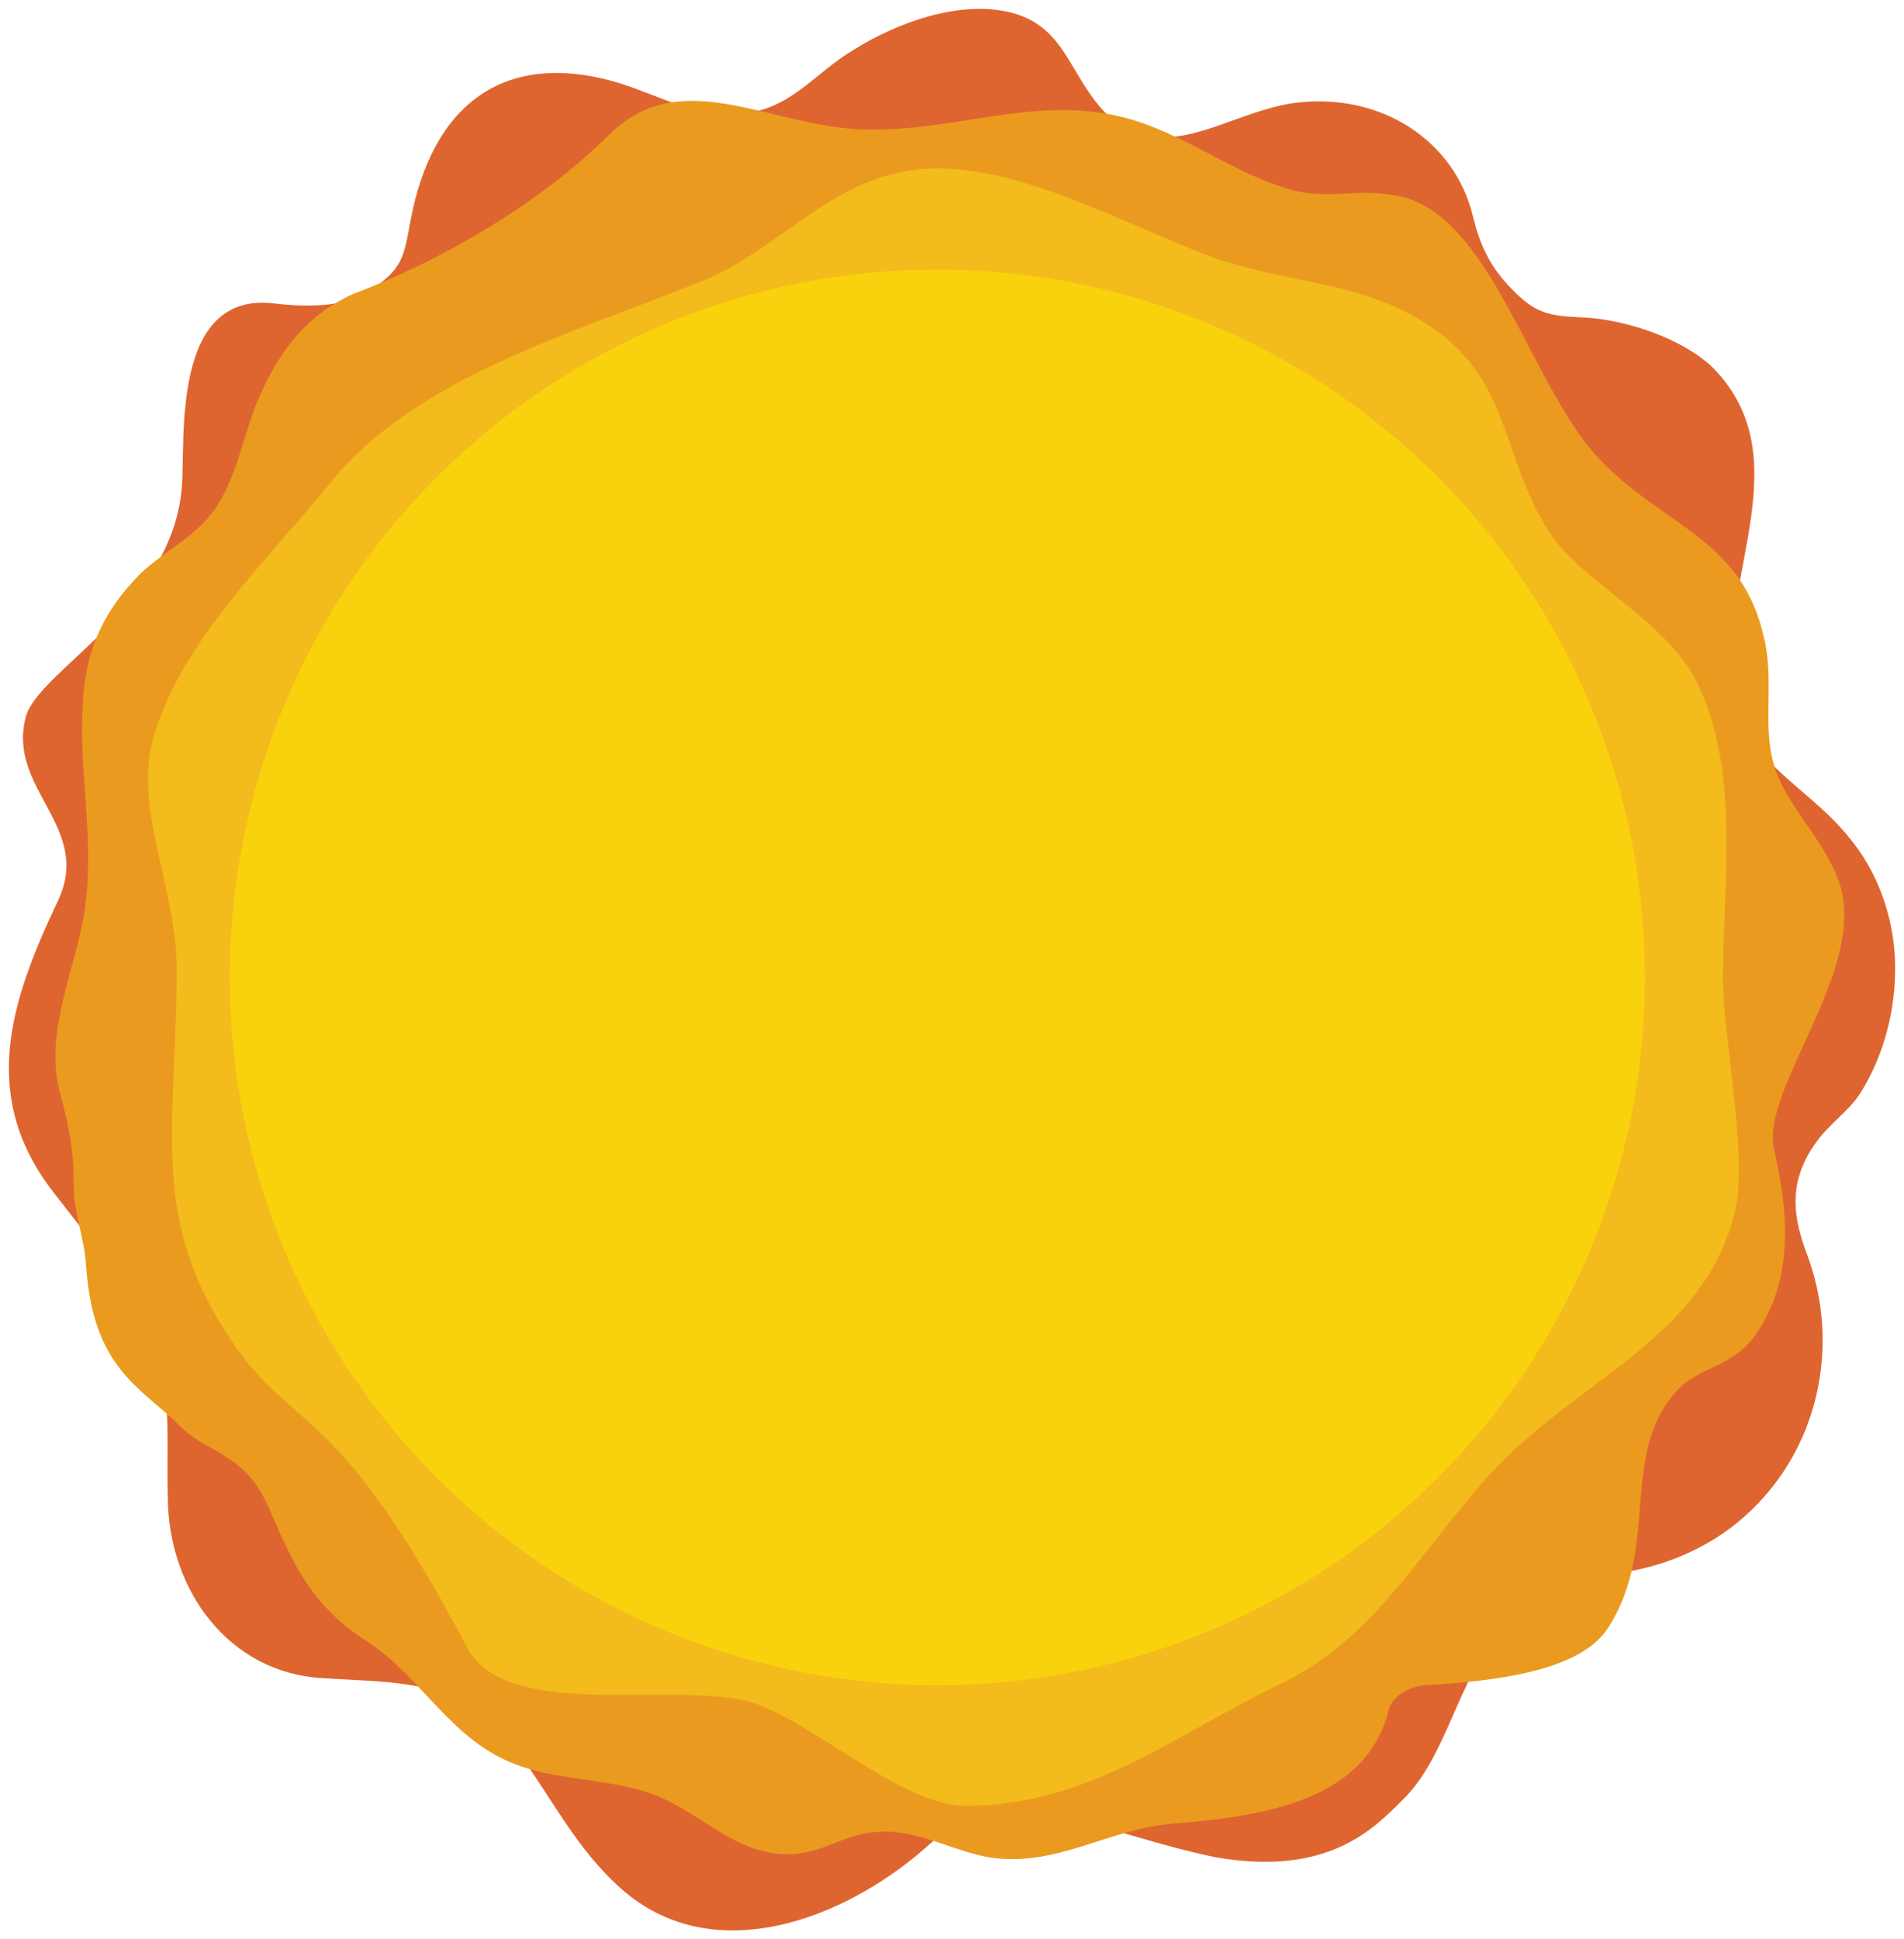
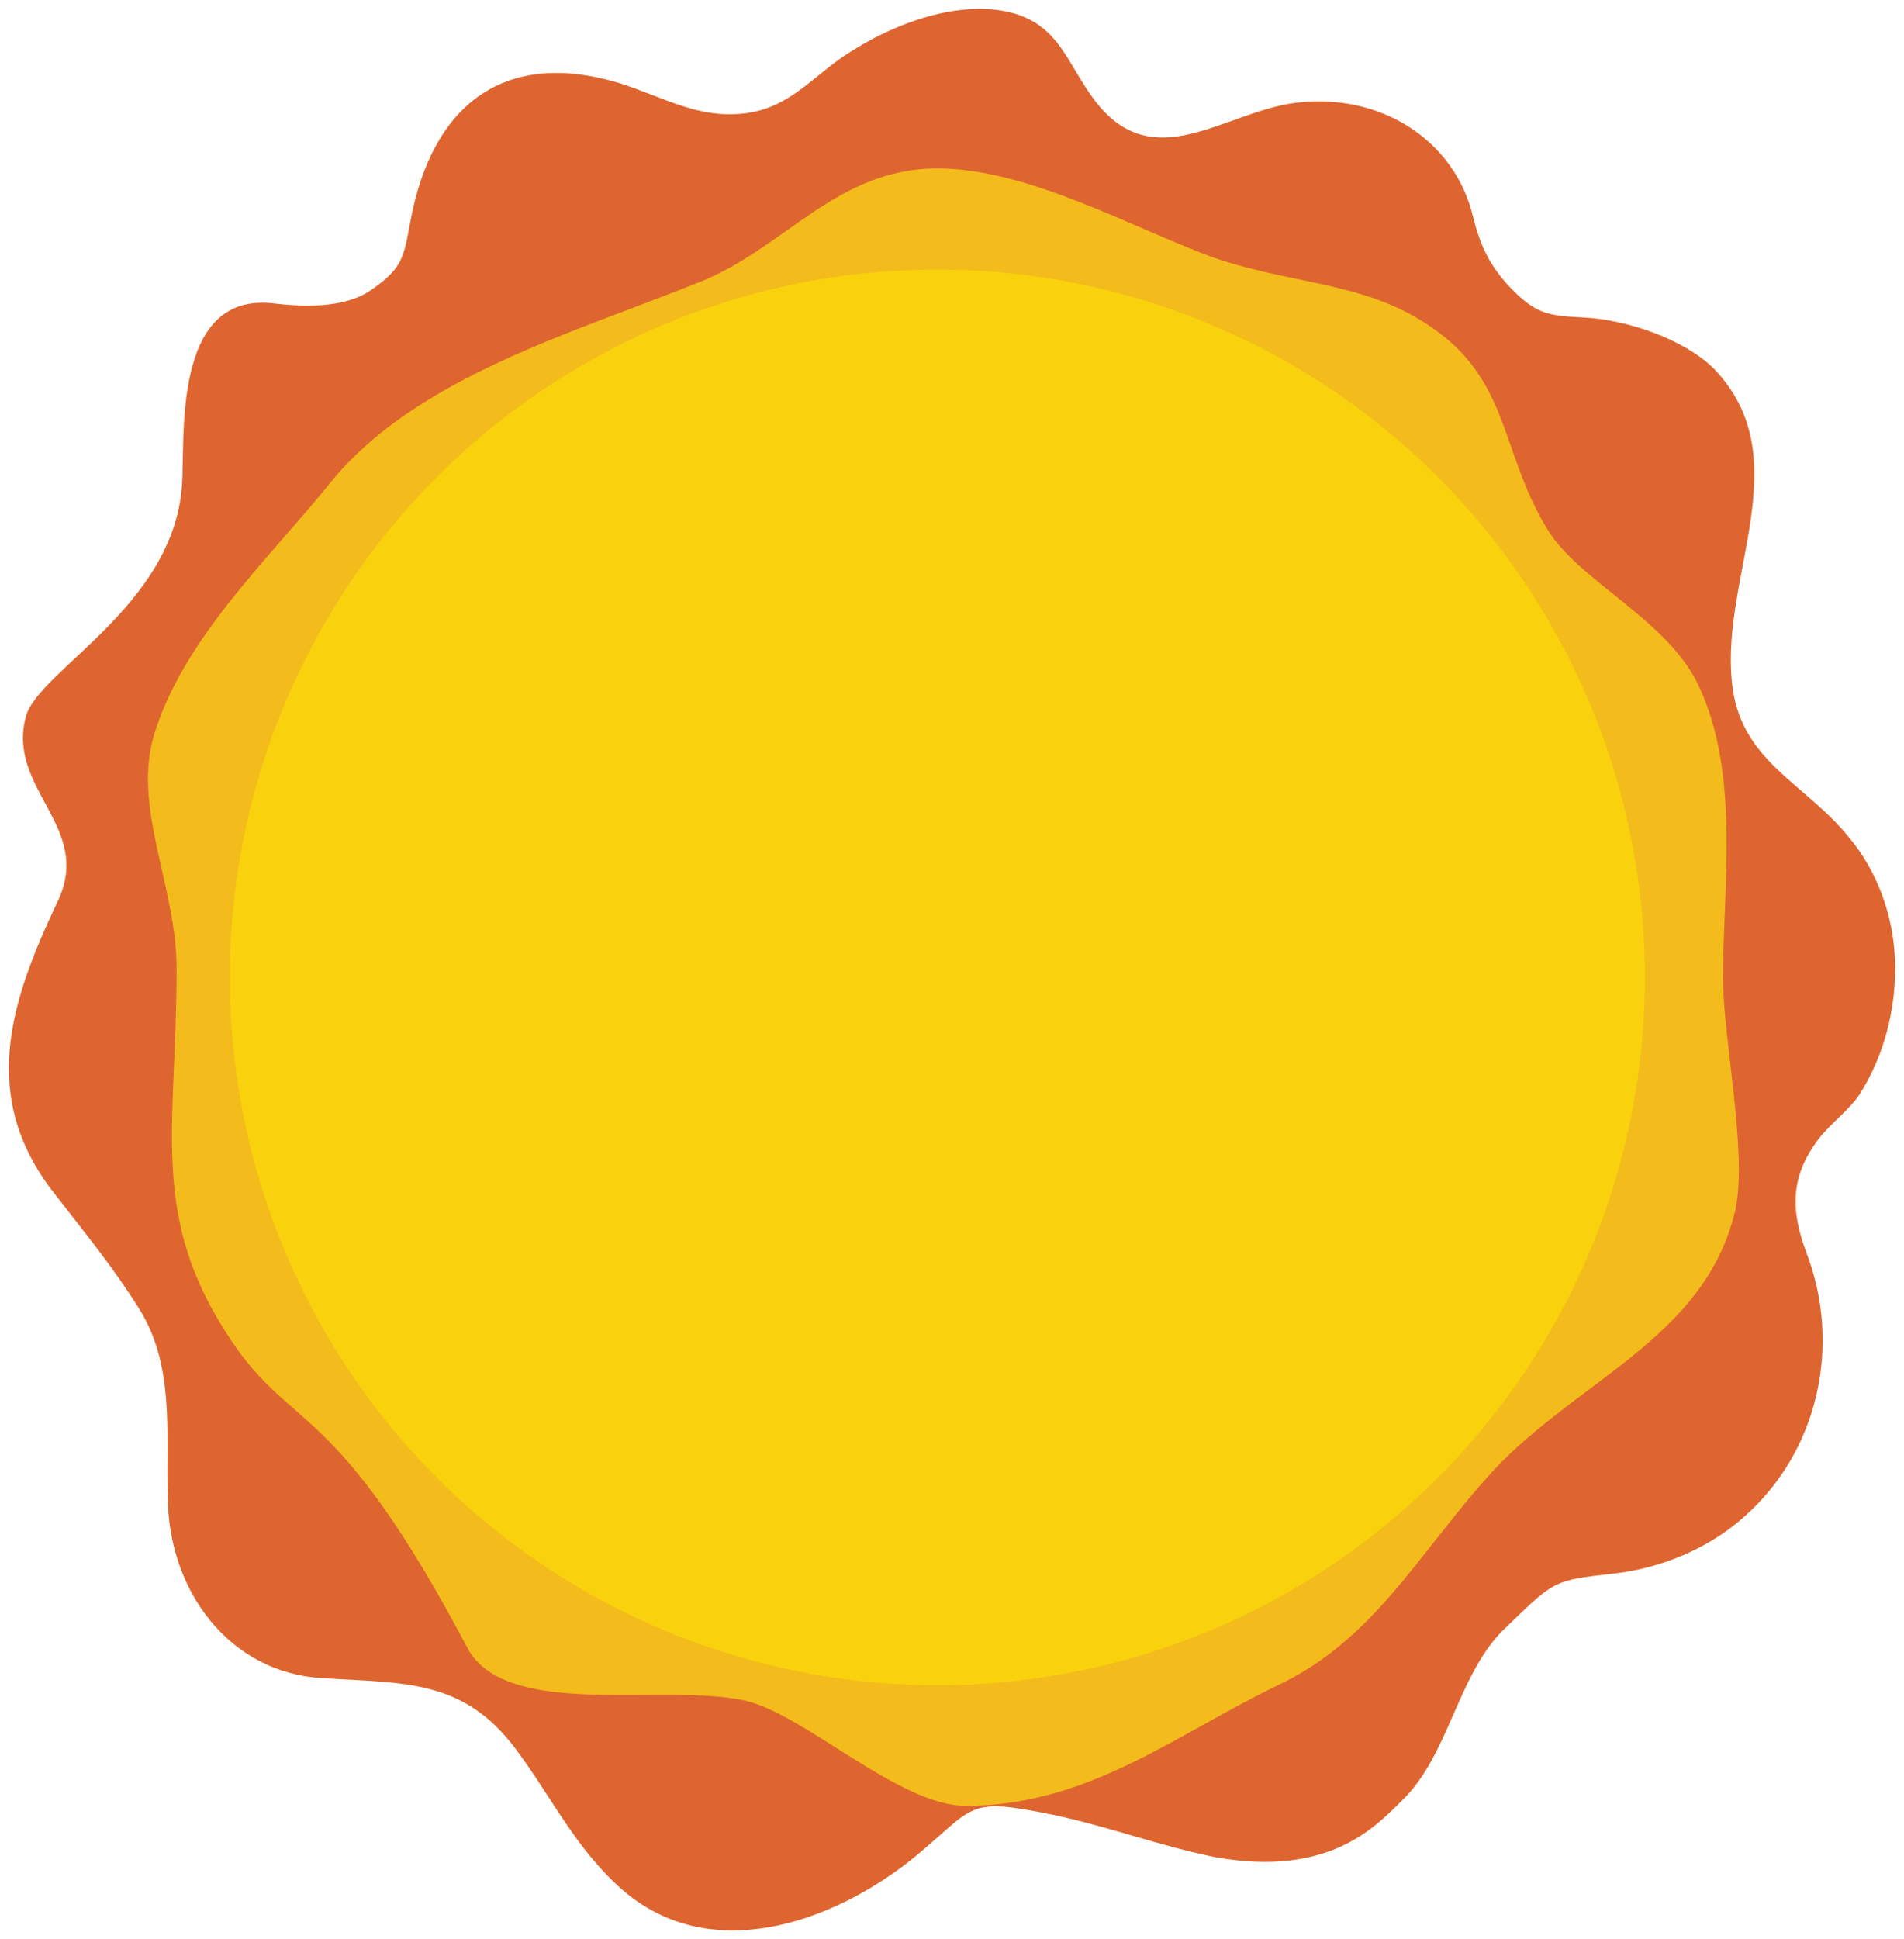
<svg xmlns="http://www.w3.org/2000/svg" width="107.368" height="109.318" viewBox="0.241 -0.095 107.368 109.318" version="1.1" xml:space="preserve">
  <g>
    <title>Slice 1</title>
    <desc>Created with Sketch.</desc>
    <g id="Page-1" stroke="none" fill-rule="evenodd">
      <g id="sun">
        <path d="M107.1,54 C107,51.5 106.1,49 104.5,47.1 C102,44 98.3,42.8 97.9,38.3 C97.3,32.3 101.7,25.7 96.9,20.7 C95.2,19 91.9,17.9 89.5,17.8 C87.5,17.7 86.8,17.6 85.3,16 C84.2,14.8 83.7,13.7 83.3,12.1 C82.3,7.9 78.2,5.1 73.3,5.7 C69.3,6.2 65.3,9.9 62,5.6 C60.4,3.5 60,1.3 57.2,0.6 C54.3,-0.1 50.8,1.2 48.4,2.7 C46.2,4 44.9,6 42.2,6.3 C39.6,6.6 37.7,5.4 35.2,4.6 C28.6,2.6 24.6,5.9 23.4,12.3 C23,14.4 23,15 21.1,16.3 C19.6,17.3 17.3,17.2 15.6,17 C9.9,16.4 10.7,24.7 10.5,27.3 C10,34.1 2.4,37.7 1.7,40.3 C0.6,44.4 5.5,46.5 3.5,50.7 C0.8,56.4 -1,61.8 3.4,67.3 C5.1,69.5 6.6,71.3 8.1,73.7 C10.1,76.9 9.6,80.7 9.7,84.2 C9.7,89.6 13.2,94.2 18.4,94.5 C23,94.8 26.4,94.5 29.4,98.6 C31.4,101.3 32.7,104.1 35.3,106.4 C40.2,110.7 47.1,108.4 51.8,104.6 C55.3,101.7 54.7,101.2 59.6,102.2 C62.9,102.9 65.4,103.9 68.8,104.6 C75.1,105.7 77.7,103 79.3,101.4 C81.9,98.9 82.4,94.5 84.9,91.9 C87.9,89 87.7,89 91.3,88.6 C93.9,88.3 96.6,87.2 98.6,85.4 C102.8,81.7 104.1,75.7 102.1,70.5 C101.2,68.1 101.2,66.2 102.8,64.1 C103.5,63.2 104.5,62.5 105.1,61.6 C106.5,59.4 107.2,56.7 107.1,54 Z" id="Path" fill="#DF6530" stroke-width="1" />
-         <path d="M104,49.8 C103.3,47.6 101.6,46 100.6,43.9 C99.4,41.3 100.4,38.6 99.7,35.8 C98.4,30 93.6,29.5 90,25.3 C86.4,21 84.2,12.2 79.3,11 C76.7,10.4 75.2,11.3 72.7,10.5 C70.1,9.7 67.7,8 65.1,7 C59.4,4.8 54.6,7.4 48.8,7.2 C43.6,7 38.6,3.5 34.6,7.5 C28.4,13.6 20.3,16.4 20.1,16.5 C17.5,17.7 16,19.7 14.9,22.2 C14,24.2 13.7,26.5 12.5,28.4 C11.4,30.1 9.6,30.9 8.2,32.2 C6,34.4 5,36.7 4.9,39.8 C4.7,44.2 5.7,47.6 4.9,51.9 C4.2,55.3 2.7,58.5 3.7,61.8 C4.2,63.7 4.4,64.9 4.4,66.7 C4.4,68.4 5,69.6 5.1,71.3 C5.5,77.1 8.2,78.1 10.4,80.3 C11.3,81.2 12.1,81.4 13.1,82.1 C15.1,83.4 15.3,84.9 16.3,86.9 C17.4,89.3 18.7,91 20.9,92.4 C23.7,94.2 25.3,97.3 28.3,98.9 C31.1,100.4 34.3,100 37.2,101.1 C40,102.2 41.9,104.7 45.2,104.4 C47.4,104.1 48.3,102.9 50.9,103.2 C52.6,103.4 54.3,104.3 56,104.6 C59.8,105.2 62.7,103 66.4,102.7 C71.3,102.3 77.1,101.5 78.5,96.5 C78.7,95.2 80.3,94.9 80.6,94.9 C83.8,94.7 89.2,94.3 90.9,91.7 C93.9,87.1 91.5,81.9 94.8,78.3 C96.1,76.9 97.9,77 99.2,75.2 C101.4,72.1 101.1,68.3 100.3,64.8 C99.4,61.4 105.5,54.7 104,49.8 Z" id="Path" fill="#EA9B1F" stroke-width="1" />
        <g id="Page-1_1_">
          <g id="Asset-17">
            <g id="Page-1">
              <g id="earth-b-_space_">
                <path d="M 53.1 9.4 C 58.2 9.4 64 12.7 68.6 14.4 C 73.5 16.1 77.7 15.7 81.7 18.9 C 85.4 21.9 85 25.8 87.6 29.9 C 89.4 32.7 94.3 34.9 96 38.5 C 98.4 43.5 97.4 50 97.4 55 C 97.4 58.4 98.8 64.9 98.1 68.1 C 96.4 75.5 88.8 77.8 84 83.3 C 80.1 87.7 77.6 92.4 72.3 94.9 C 66.5 97.7 61.6 101.7 54.7 101.7 C 51 101.7 45.8 96.7 42.4 95.8 C 37.8 94.7 28.8 96.9 26.6 92.8 C 19.2 78.8 16.8 80.7 13.3 75.5 C 8.6 68.5 10.2 63.6 10.2 54.5 C 10.2 49.8 7.6 45.3 9 41.1 C 10.7 35.8 15.4 31.4 18.8 27.2 C 23.6 21.2 32.5 18.7 39.7 15.8 C 44.5 13.9 47.4 9.4 53.1 9.4 Z " id="Oval" stroke-width="1" fill="#F3BB1B" />
              </g>
            </g>
          </g>
        </g>
        <g id="Page-1_2_">
          <g id="Asset-17_1_">
            <g id="Page-1_3_">
              <g id="earth-b-_space__1_">
                <circle id="Oval_1_" cx="40.1" cy="40" r="39.9" stroke-width="1" fill="#F9D20D" transform="matrix(1,0,0,1,13,15)" />
              </g>
            </g>
          </g>
        </g>
      </g>
    </g>
  </g>
</svg>